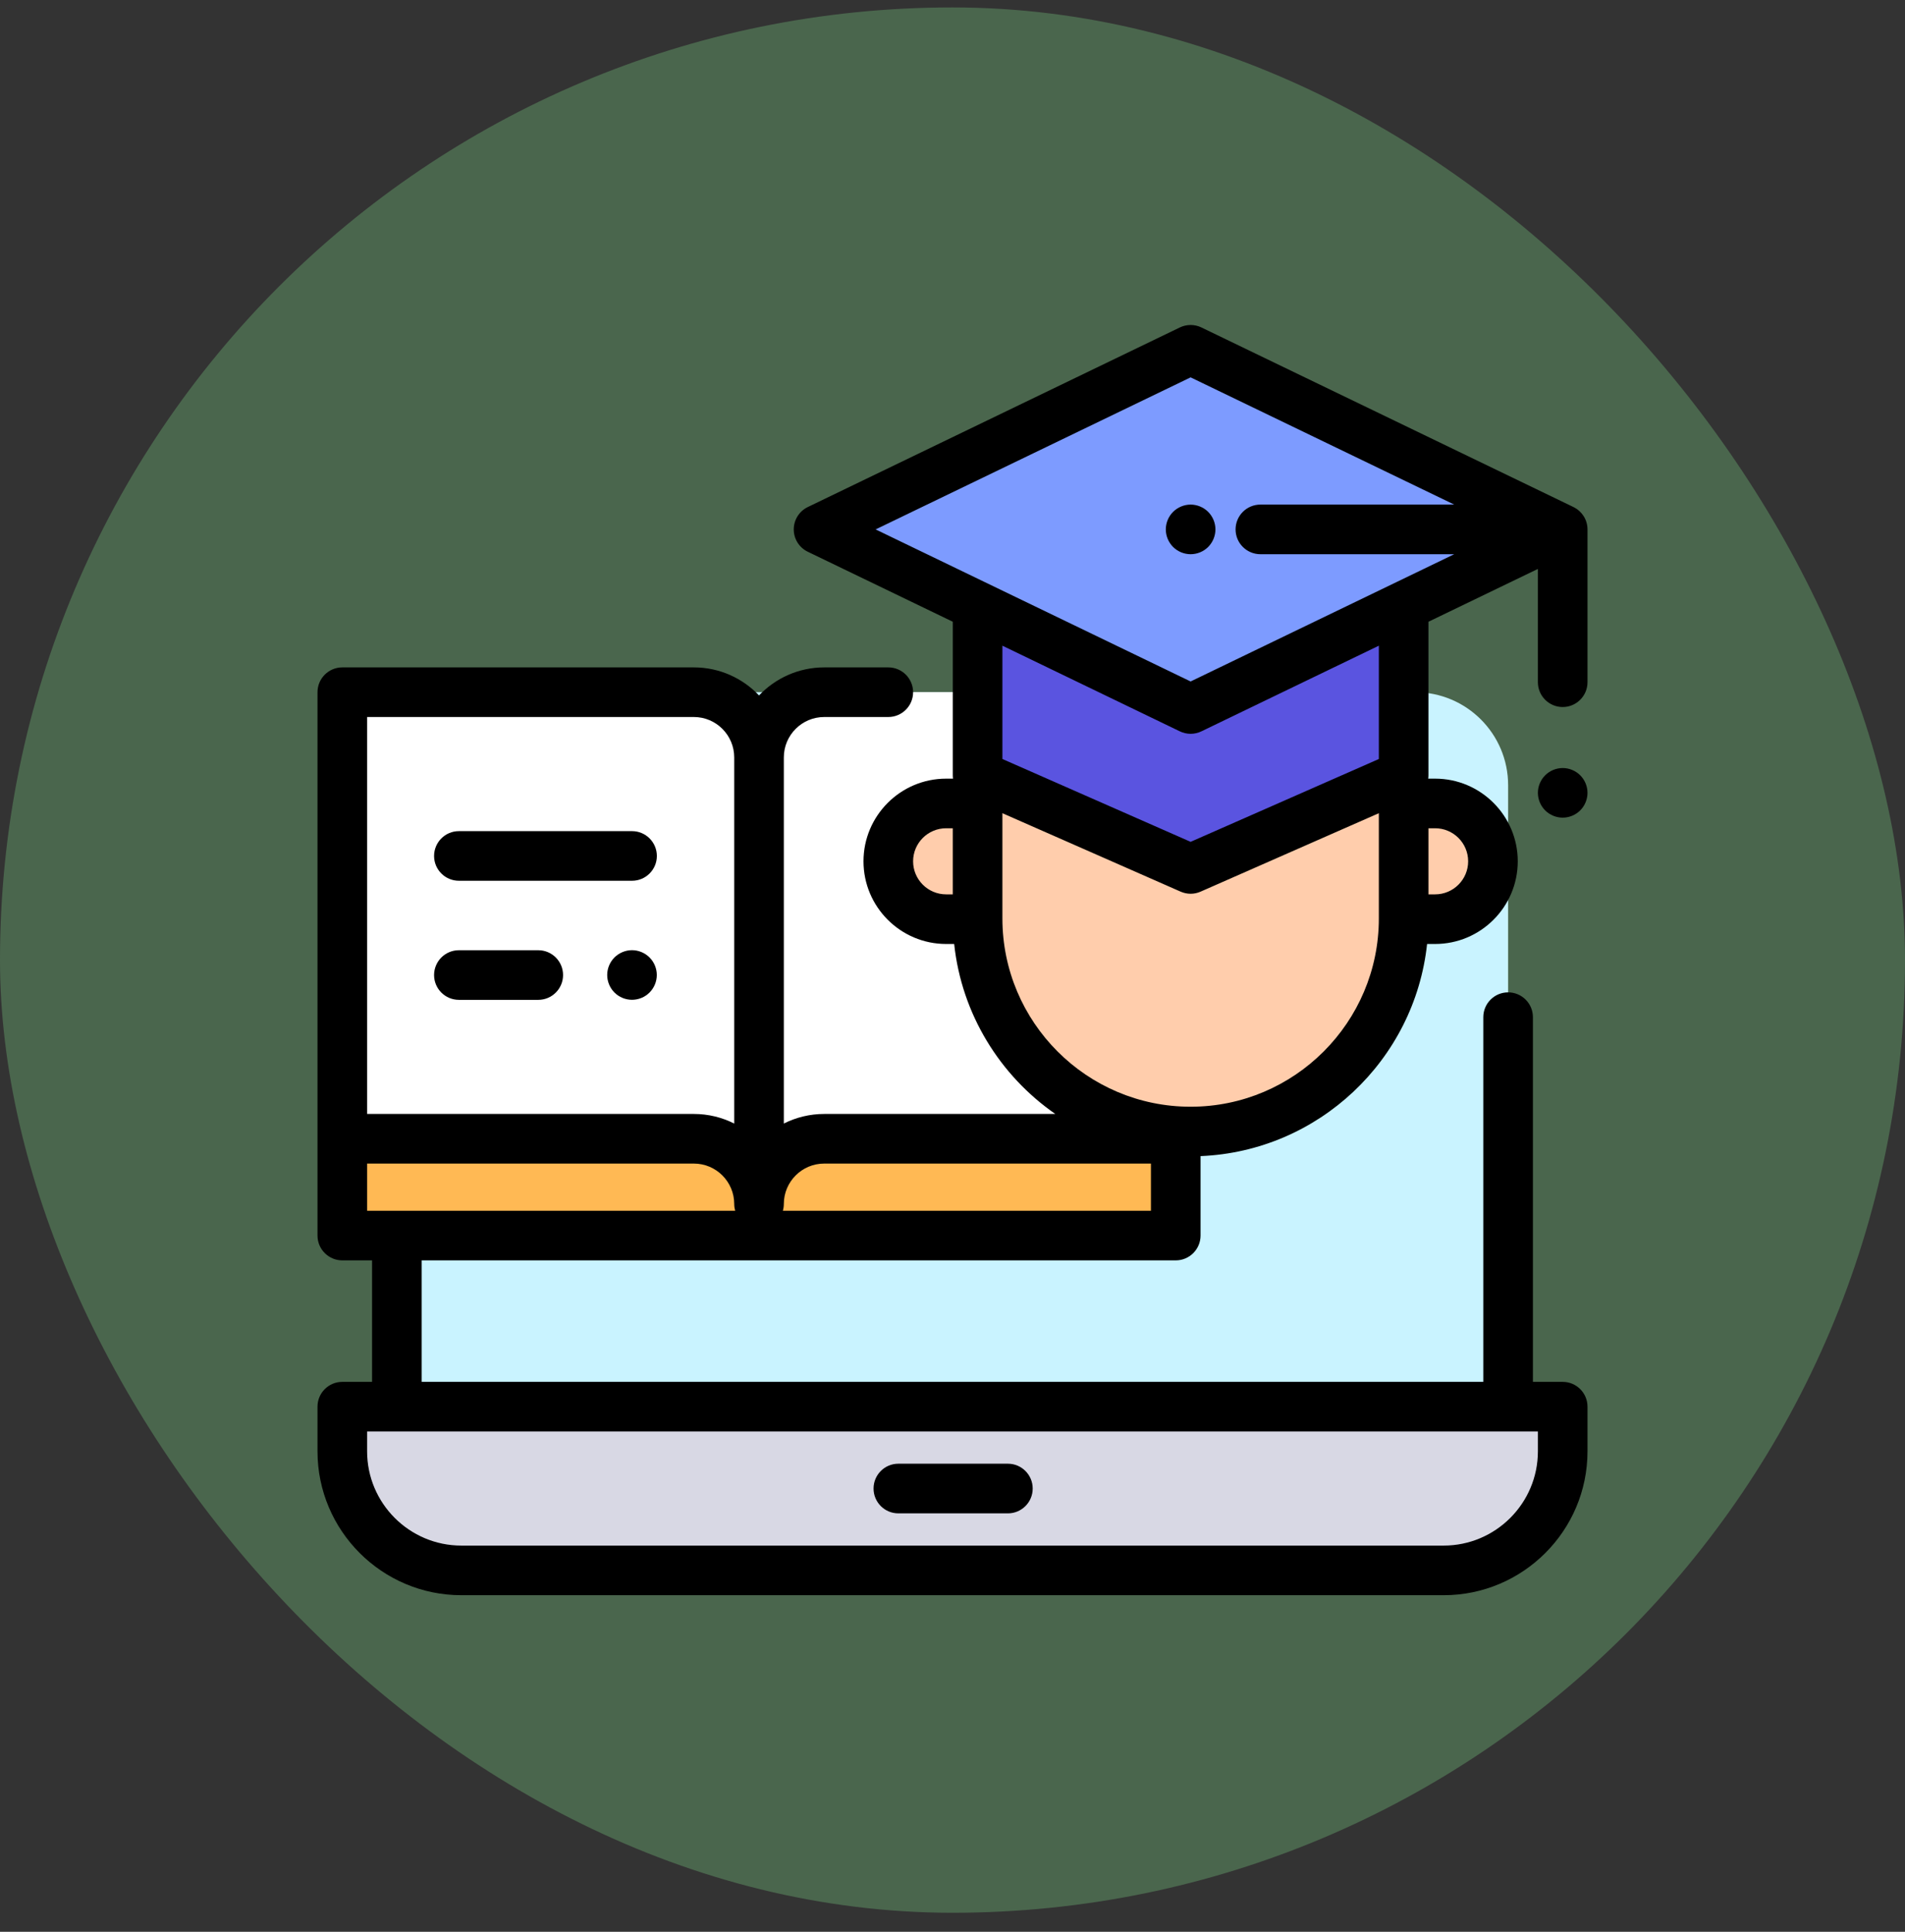
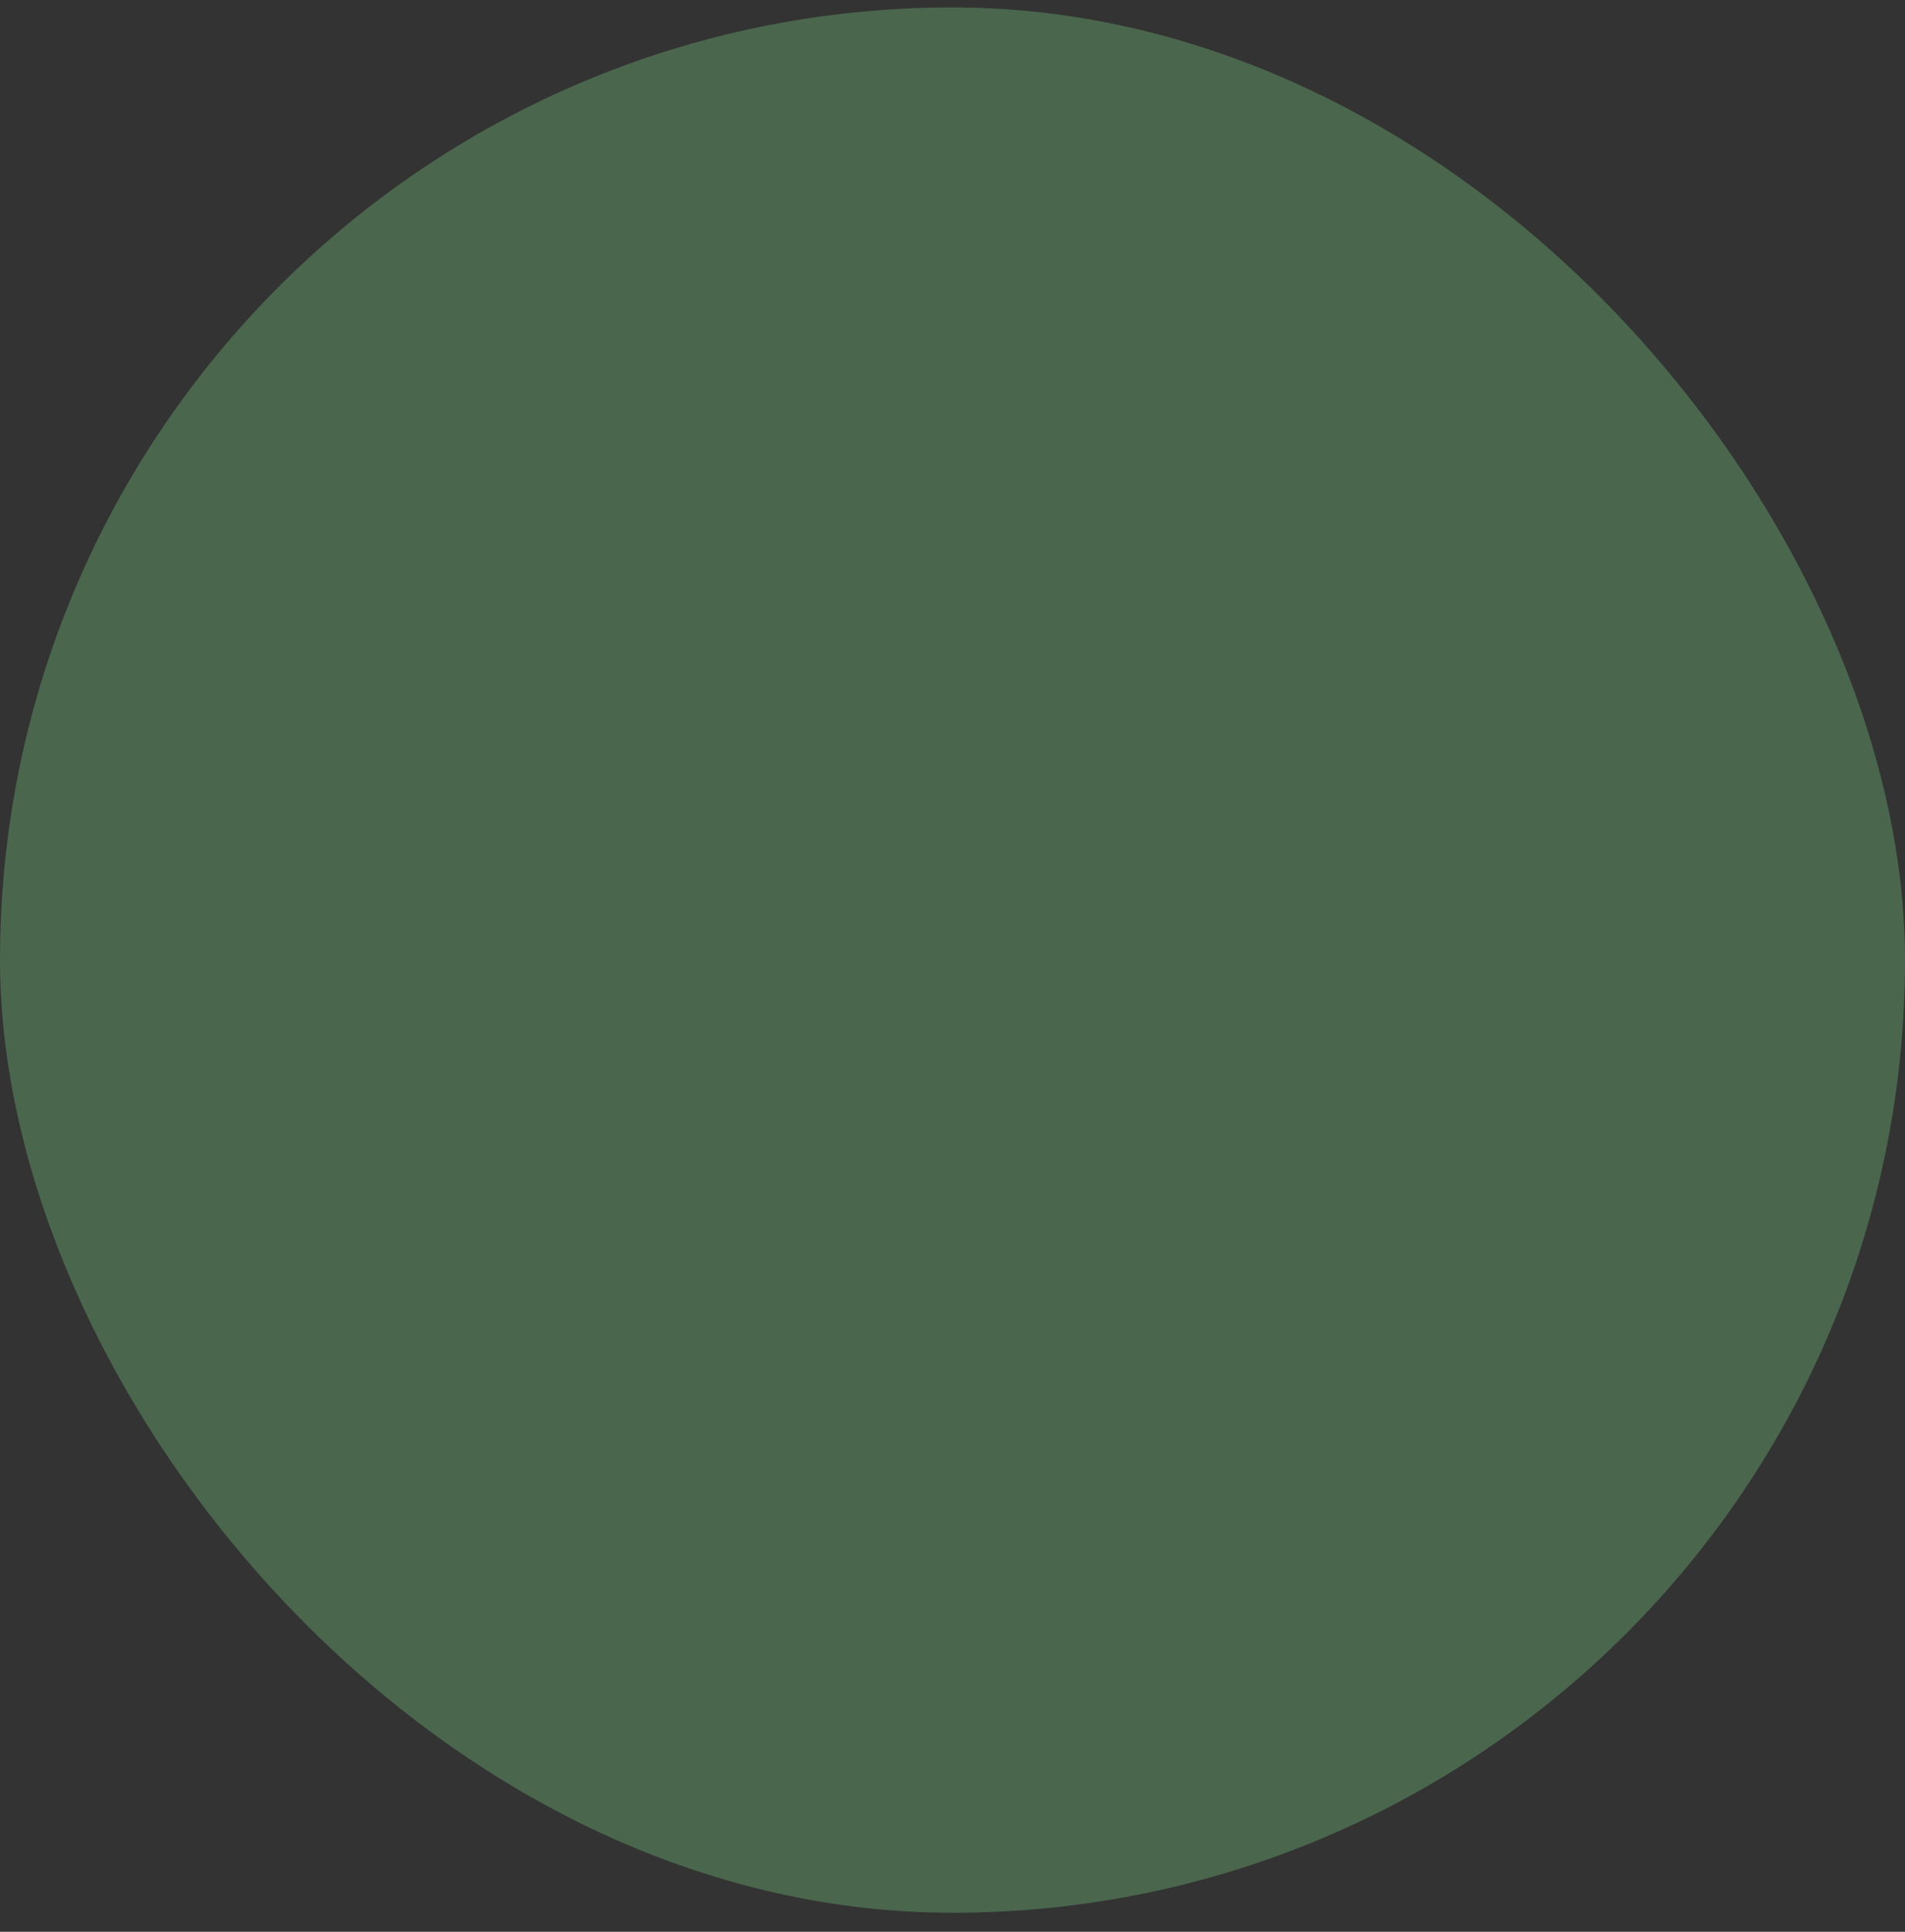
<svg xmlns="http://www.w3.org/2000/svg" width="72" height="73" viewBox="0 0 72 73" fill="none">
  <rect x="0" y="0" width="72" height="73" fill="#333333" stroke="none" />
  <rect y="0.281" width="72" height="72" rx="36" fill="#8CF094" fill-opacity="0.27" />
  <g clip-path="url(#clip0_633_44536)">
    <path d="M15 53.157V29.673C15 27.732 16.574 26.158 18.515 26.158H22.547H49.969H53.485C55.426 26.158 57 27.732 57 29.673V53.157" fill="#C9F3FF" />
    <path d="M44.438 26.158H31.151C29.791 26.158 28.688 27.261 28.688 28.622V45.497C28.688 44.136 29.791 43.033 31.151 43.033H44.438V26.158Z" fill="white" />
    <path d="M12.938 26.158H26.224C27.584 26.158 28.688 27.261 28.688 28.622V45.497C28.688 44.136 27.584 43.033 26.224 43.033H12.938V26.158Z" fill="white" />
    <path d="M44.438 43.031H12.938V46.688H44.438V43.031Z" fill="#FFB954" />
    <path d="M42.388 53.156H59.062V54.844C59.062 57.329 57.048 59.344 54.562 59.344H17.438C14.952 59.344 12.938 57.329 12.938 54.844V53.156H29.611H42.388Z" fill="#D8D8E4" />
    <path d="M53.053 29.822V34.708C53.053 39.155 49.448 42.76 45.001 42.76C40.554 42.76 36.949 39.155 36.949 34.708V29.822H53.053Z" fill="#FFCDAC" />
-     <path d="M35.761 34.734H36.949V30.361H35.761C34.553 30.361 33.574 31.34 33.574 32.548C33.574 33.755 34.553 34.734 35.761 34.734Z" fill="#FFCDAC" />
+     <path d="M35.761 34.734H36.949V30.361H35.761C34.553 30.361 33.574 31.34 33.574 32.548Z" fill="#FFCDAC" />
    <path d="M54.243 30.361H53.055V34.734H54.243C55.451 34.734 56.43 33.755 56.43 32.548C56.43 31.34 55.451 30.361 54.243 30.361Z" fill="#FFCDAC" />
    <path d="M53.053 23.104V29.294L45.001 32.836L36.949 29.294V23.104H53.053Z" fill="#5A54E0" />
    <path d="M59.062 20.006L45 26.793L30.938 20.006L45 13.219L59.062 20.006Z" fill="#7D9BFF" />
    <path d="M38.094 55.312H33.953C33.435 55.312 33.016 55.732 33.016 56.25C33.016 56.768 33.435 57.188 33.953 57.188H38.094C38.611 57.188 39.031 56.768 39.031 56.25C39.031 55.732 38.611 55.312 38.094 55.312Z" fill="black" />
    <path d="M45.663 20.669C45.837 20.494 45.938 20.252 45.938 20.006C45.938 19.759 45.837 19.518 45.663 19.343C45.488 19.169 45.247 19.068 45 19.068C44.753 19.068 44.512 19.169 44.337 19.343C44.163 19.517 44.062 19.759 44.062 20.006C44.062 20.253 44.163 20.494 44.337 20.669C44.512 20.844 44.753 20.943 45 20.943C45.247 20.943 45.488 20.844 45.663 20.669Z" fill="black" />
    <path d="M59.484 19.169C59.479 19.167 59.475 19.164 59.47 19.161L45.407 12.374C45.15 12.25 44.85 12.25 44.593 12.374L30.53 19.161C30.206 19.318 30 19.646 30 20.006C30 20.366 30.206 20.694 30.53 20.85L36.011 23.495V29.294C36.011 29.338 36.014 29.381 36.02 29.424H35.76C34.037 29.424 32.636 30.825 32.636 32.548C32.636 34.27 34.037 35.672 35.76 35.672H36.063C36.348 38.329 37.795 40.644 39.885 42.095H31.152C30.603 42.095 30.084 42.226 29.625 42.457V28.622C29.625 27.78 30.31 27.095 31.152 27.095H33.573C34.091 27.095 34.511 26.675 34.511 26.158C34.511 25.64 34.091 25.22 33.573 25.22H31.152C30.183 25.22 29.308 25.628 28.688 26.28C28.067 25.628 27.193 25.22 26.224 25.22H12.938C12.42 25.22 12 25.64 12 26.158V43.033V46.69C12 47.208 12.42 47.628 12.938 47.628H14.062V52.219H12.938C12.42 52.219 12 52.639 12 53.156V54.844C12 57.842 14.439 60.281 17.438 60.281H54.562C57.561 60.281 60 57.842 60 54.844V53.156C60 52.639 59.58 52.219 59.062 52.219H57.937V38.438C57.937 37.92 57.517 37.5 57 37.5C56.482 37.5 56.062 37.92 56.062 38.438V52.219H15.937V47.628H44.438C44.955 47.628 45.375 47.208 45.375 46.69V43.688C49.836 43.504 53.468 40.054 53.937 35.672H54.24C55.963 35.672 57.364 34.27 57.364 32.548C57.364 30.825 55.963 29.424 54.24 29.424H53.98C53.986 29.381 53.989 29.338 53.989 29.294V23.495L58.125 21.499V25.78C58.125 26.298 58.545 26.718 59.062 26.718C59.58 26.718 60 26.298 60 25.78V20.006C60 19.64 59.79 19.323 59.484 19.169ZM58.125 54.844C58.125 56.808 56.527 58.406 54.562 58.406H17.438C15.473 58.406 13.875 56.808 13.875 54.844V54.094H58.125V54.844ZM45 14.26L54.963 19.068H47.637C47.119 19.068 46.699 19.488 46.699 20.006C46.699 20.523 47.119 20.943 47.637 20.943H54.963L45 25.752L33.094 20.006L45 14.26ZM34.511 32.548C34.511 31.859 35.071 31.299 35.76 31.299H36.011V33.797H35.76C35.071 33.797 34.511 33.237 34.511 32.548ZM13.875 27.095H26.224C27.065 27.095 27.75 27.78 27.75 28.622V42.457C27.291 42.226 26.772 42.095 26.224 42.095H13.875V27.095ZM13.875 43.97H26.224C27.065 43.97 27.75 44.655 27.75 45.497C27.75 45.586 27.763 45.671 27.786 45.753H13.875V43.97ZM29.589 45.753C29.612 45.671 29.625 45.586 29.625 45.497C29.625 44.655 30.31 43.97 31.151 43.97H43.5V45.753H29.589V45.753ZM45 41.822C41.077 41.822 37.886 38.63 37.886 34.707V30.73L44.622 33.694C44.743 33.747 44.871 33.774 45 33.774C45.129 33.774 45.257 33.747 45.377 33.694L52.114 30.73V34.707C52.114 38.63 48.923 41.822 45 41.822ZM55.489 32.548C55.489 33.237 54.929 33.797 54.24 33.797H53.989V31.299H54.24C54.929 31.299 55.489 31.859 55.489 32.548ZM52.114 28.682L45 31.812L37.886 28.682V24.4L44.593 27.637C44.721 27.699 44.861 27.73 45 27.73C45.139 27.73 45.279 27.699 45.407 27.637L52.114 24.4V28.682Z" fill="black" />
    <path d="M59.062 29.023C58.816 29.023 58.574 29.124 58.4 29.298C58.225 29.473 58.125 29.714 58.125 29.961C58.125 30.207 58.225 30.449 58.4 30.624C58.574 30.798 58.816 30.898 59.062 30.898C59.309 30.898 59.551 30.798 59.725 30.624C59.9 30.449 60 30.207 60 29.961C60 29.714 59.9 29.473 59.725 29.298C59.551 29.124 59.309 29.023 59.062 29.023Z" fill="black" />
    <path d="M23.887 35.906C23.64 35.906 23.398 36.007 23.224 36.181C23.049 36.356 22.949 36.597 22.949 36.844C22.949 37.09 23.049 37.332 23.224 37.507C23.398 37.682 23.639 37.781 23.887 37.781C24.133 37.781 24.375 37.682 24.549 37.507C24.724 37.332 24.824 37.091 24.824 36.844C24.824 36.597 24.724 36.355 24.549 36.181C24.374 36.007 24.133 35.906 23.887 35.906Z" fill="black" />
    <path d="M20.344 35.908H17.344C16.826 35.908 16.406 36.328 16.406 36.846C16.406 37.363 16.826 37.783 17.344 37.783H20.344C20.861 37.783 21.281 37.363 21.281 36.846C21.281 36.328 20.861 35.908 20.344 35.908Z" fill="black" />
    <path d="M17.344 33.283H23.888C24.406 33.283 24.826 32.863 24.826 32.346C24.826 31.828 24.406 31.408 23.888 31.408H17.344C16.826 31.408 16.406 31.828 16.406 32.346C16.406 32.863 16.826 33.283 17.344 33.283Z" fill="black" />
  </g>
  <defs>
    <clipPath id="clip0_633_44536">
-       <rect width="48" height="48" fill="white" transform="translate(12 12.281)" />
-     </clipPath>
+       </clipPath>
  </defs>
</svg>